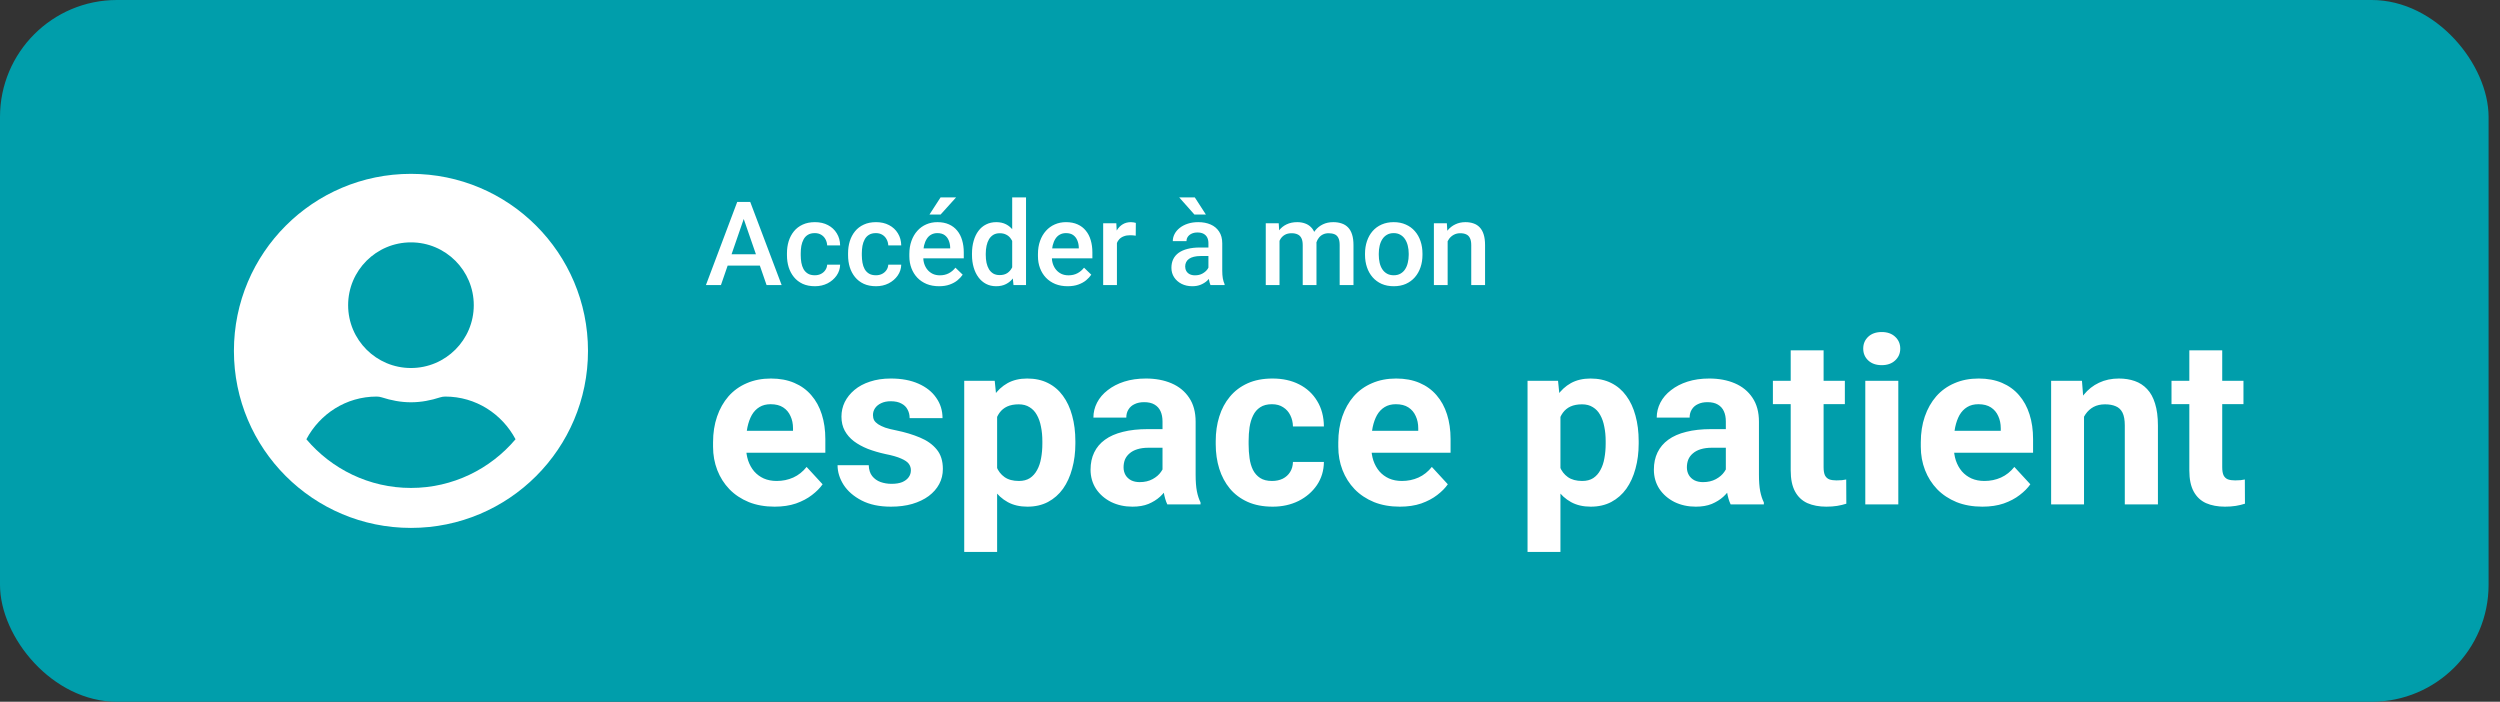
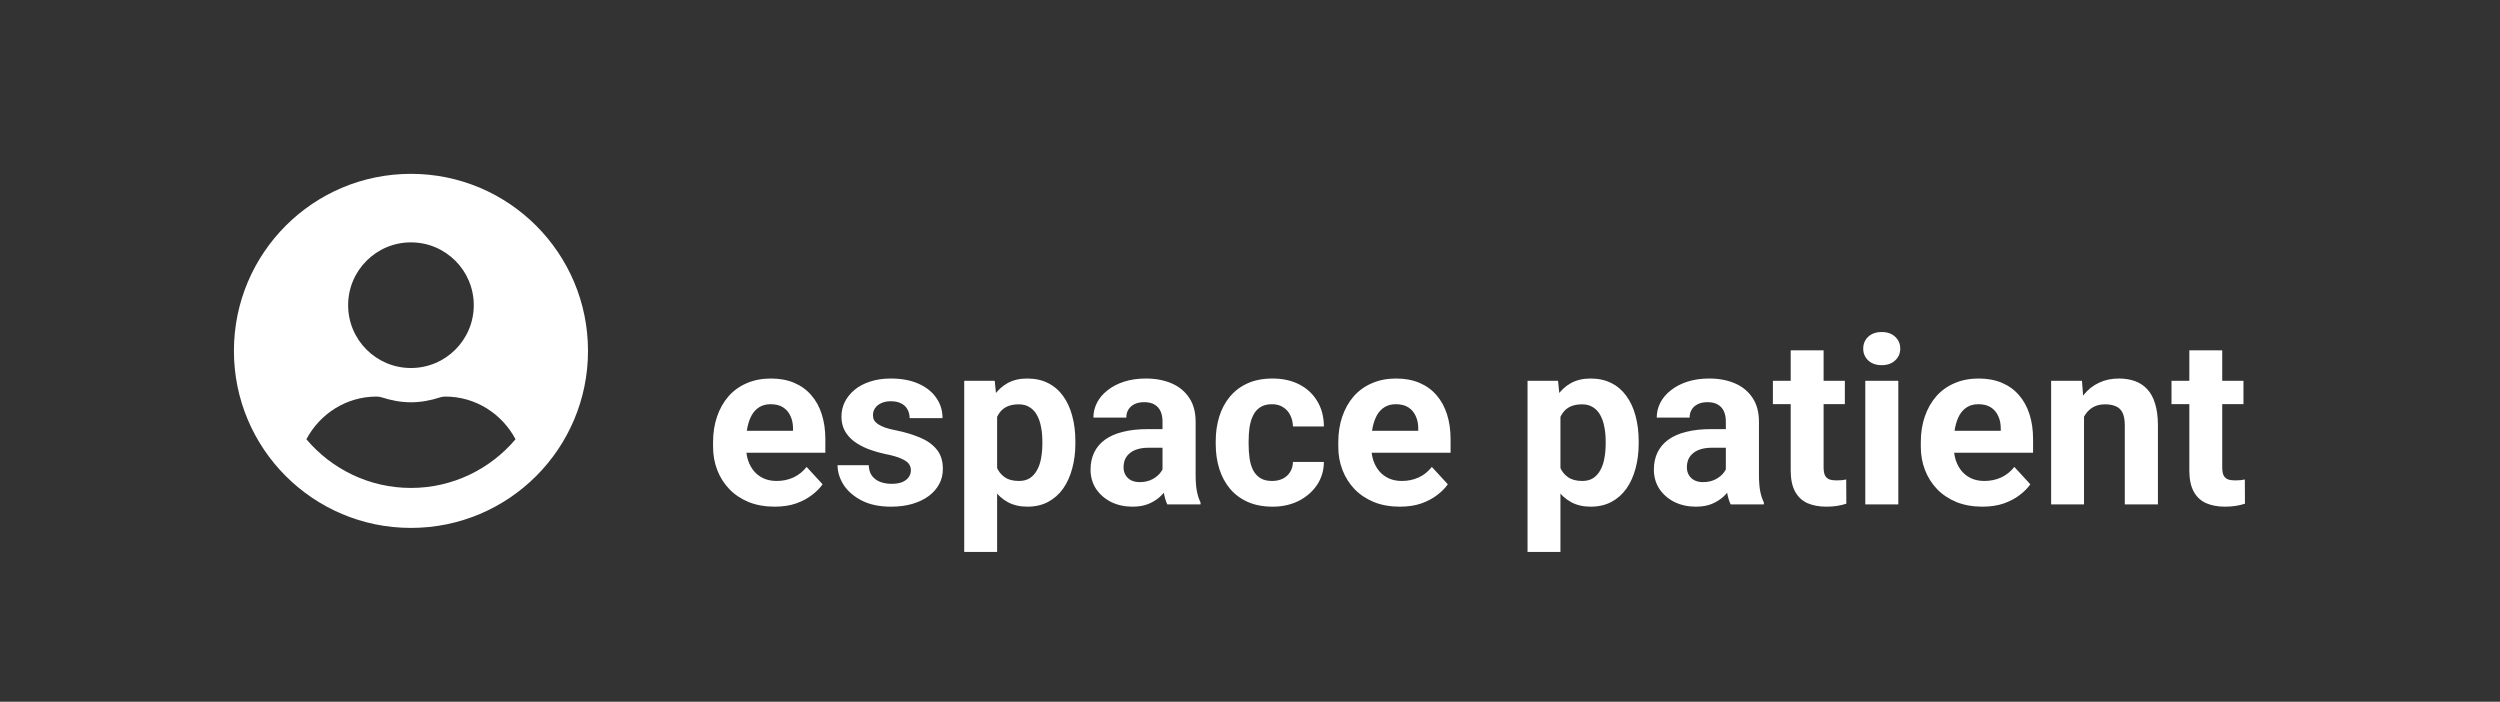
<svg xmlns="http://www.w3.org/2000/svg" width="171" height="48" viewBox="0 0 171 48" fill="none">
  <rect x="0" y="0" width="171" height="48" fill="#333333" stroke="none" />
-   <rect width="170.219" height="48" rx="8" fill="#009EAB" />
  <path d="M28.109 11.891C21.42 11.891 16 17.311 16 24C16 30.689 21.42 36.109 28.109 36.109C34.799 36.109 40.219 30.689 40.219 24C40.219 17.311 34.799 11.891 28.109 11.891ZM28.109 16.578C30.482 16.578 32.406 18.502 32.406 20.875C32.406 23.248 30.482 25.172 28.109 25.172C25.736 25.172 23.812 23.248 23.812 20.875C23.812 18.502 25.736 16.578 28.109 16.578ZM28.109 33.375C25.243 33.375 22.675 32.076 20.956 30.045C21.874 28.316 23.671 27.125 25.766 27.125C25.883 27.125 26 27.145 26.112 27.179C26.747 27.384 27.411 27.516 28.109 27.516C28.808 27.516 29.477 27.384 30.106 27.179C30.219 27.145 30.336 27.125 30.453 27.125C32.548 27.125 34.345 28.316 35.263 30.045C33.544 32.076 30.976 33.375 28.109 33.375Z" fill="white" />
-   <path d="M51.012 14.57L49.312 19.5H48.285L50.426 13.812H51.082L51.012 14.57ZM52.434 19.5L50.73 14.57L50.656 13.812H51.316L53.465 19.5H52.434ZM52.352 17.391V18.168H49.258V17.391H52.352ZM55.734 18.828C55.888 18.828 56.026 18.798 56.148 18.738C56.273 18.676 56.374 18.59 56.449 18.48C56.527 18.371 56.57 18.245 56.578 18.102H57.465C57.46 18.375 57.379 18.624 57.223 18.848C57.066 19.072 56.859 19.25 56.602 19.383C56.344 19.513 56.059 19.578 55.746 19.578C55.423 19.578 55.142 19.523 54.902 19.414C54.663 19.302 54.464 19.148 54.305 18.953C54.146 18.758 54.026 18.533 53.945 18.277C53.867 18.022 53.828 17.749 53.828 17.457V17.32C53.828 17.029 53.867 16.755 53.945 16.5C54.026 16.242 54.146 16.016 54.305 15.82C54.464 15.625 54.663 15.473 54.902 15.363C55.142 15.251 55.422 15.195 55.742 15.195C56.081 15.195 56.378 15.263 56.633 15.398C56.888 15.531 57.089 15.717 57.234 15.957C57.383 16.194 57.46 16.47 57.465 16.785H56.578C56.57 16.629 56.531 16.488 56.461 16.363C56.393 16.236 56.297 16.134 56.172 16.059C56.05 15.983 55.902 15.945 55.73 15.945C55.54 15.945 55.383 15.984 55.258 16.062C55.133 16.138 55.035 16.242 54.965 16.375C54.895 16.505 54.844 16.652 54.812 16.816C54.784 16.978 54.77 17.146 54.77 17.32V17.457C54.77 17.631 54.784 17.801 54.812 17.965C54.841 18.129 54.891 18.276 54.961 18.406C55.034 18.534 55.133 18.637 55.258 18.715C55.383 18.79 55.542 18.828 55.734 18.828ZM59.914 18.828C60.068 18.828 60.206 18.798 60.328 18.738C60.453 18.676 60.553 18.59 60.629 18.48C60.707 18.371 60.75 18.245 60.758 18.102H61.645C61.639 18.375 61.559 18.624 61.402 18.848C61.246 19.072 61.039 19.25 60.781 19.383C60.523 19.513 60.238 19.578 59.926 19.578C59.603 19.578 59.322 19.523 59.082 19.414C58.842 19.302 58.643 19.148 58.484 18.953C58.325 18.758 58.206 18.533 58.125 18.277C58.047 18.022 58.008 17.749 58.008 17.457V17.32C58.008 17.029 58.047 16.755 58.125 16.5C58.206 16.242 58.325 16.016 58.484 15.82C58.643 15.625 58.842 15.473 59.082 15.363C59.322 15.251 59.602 15.195 59.922 15.195C60.26 15.195 60.557 15.263 60.812 15.398C61.068 15.531 61.268 15.717 61.414 15.957C61.562 16.194 61.639 16.47 61.645 16.785H60.758C60.75 16.629 60.711 16.488 60.641 16.363C60.573 16.236 60.477 16.134 60.352 16.059C60.229 15.983 60.082 15.945 59.91 15.945C59.72 15.945 59.562 15.984 59.438 16.062C59.312 16.138 59.215 16.242 59.145 16.375C59.074 16.505 59.023 16.652 58.992 16.816C58.964 16.978 58.949 17.146 58.949 17.32V17.457C58.949 17.631 58.964 17.801 58.992 17.965C59.021 18.129 59.07 18.276 59.141 18.406C59.214 18.534 59.312 18.637 59.438 18.715C59.562 18.79 59.721 18.828 59.914 18.828ZM64.231 19.578C63.918 19.578 63.635 19.527 63.383 19.426C63.133 19.322 62.919 19.177 62.742 18.992C62.568 18.807 62.434 18.59 62.34 18.34C62.246 18.09 62.199 17.82 62.199 17.531V17.375C62.199 17.044 62.247 16.745 62.344 16.477C62.44 16.208 62.574 15.979 62.746 15.789C62.918 15.596 63.121 15.449 63.355 15.348C63.59 15.246 63.844 15.195 64.117 15.195C64.419 15.195 64.684 15.246 64.91 15.348C65.137 15.449 65.324 15.592 65.473 15.777C65.624 15.96 65.736 16.177 65.809 16.43C65.884 16.682 65.922 16.961 65.922 17.266V17.668H62.656V16.992H64.992V16.918C64.987 16.749 64.953 16.59 64.891 16.441C64.831 16.293 64.738 16.173 64.613 16.082C64.488 15.991 64.322 15.945 64.113 15.945C63.957 15.945 63.818 15.979 63.695 16.047C63.575 16.112 63.475 16.207 63.395 16.332C63.314 16.457 63.251 16.608 63.207 16.785C63.165 16.96 63.145 17.156 63.145 17.375V17.531C63.145 17.716 63.169 17.888 63.219 18.047C63.271 18.203 63.346 18.34 63.445 18.457C63.544 18.574 63.664 18.667 63.805 18.734C63.945 18.799 64.106 18.832 64.285 18.832C64.512 18.832 64.713 18.787 64.891 18.695C65.068 18.604 65.221 18.475 65.352 18.309L65.848 18.789C65.757 18.922 65.638 19.049 65.492 19.172C65.346 19.292 65.168 19.389 64.957 19.465C64.749 19.54 64.507 19.578 64.231 19.578ZM63.574 14.676L64.336 13.5H65.398L64.336 14.676H63.574ZM69.234 18.625V13.5H70.18V19.5H69.324L69.234 18.625ZM66.484 17.434V17.352C66.484 17.031 66.522 16.74 66.598 16.477C66.673 16.211 66.783 15.983 66.926 15.793C67.069 15.6 67.243 15.453 67.449 15.352C67.655 15.247 67.887 15.195 68.144 15.195C68.4 15.195 68.624 15.245 68.816 15.344C69.009 15.443 69.173 15.585 69.309 15.77C69.444 15.952 69.552 16.171 69.633 16.426C69.713 16.678 69.771 16.96 69.805 17.27V17.531C69.771 17.833 69.713 18.109 69.633 18.359C69.552 18.609 69.444 18.826 69.309 19.008C69.173 19.19 69.008 19.331 68.812 19.43C68.62 19.529 68.394 19.578 68.137 19.578C67.882 19.578 67.651 19.525 67.445 19.418C67.242 19.311 67.069 19.162 66.926 18.969C66.783 18.776 66.673 18.549 66.598 18.289C66.522 18.026 66.484 17.741 66.484 17.434ZM67.426 17.352V17.434C67.426 17.626 67.443 17.806 67.477 17.973C67.513 18.139 67.569 18.287 67.644 18.414C67.72 18.539 67.818 18.638 67.938 18.711C68.06 18.781 68.206 18.816 68.375 18.816C68.588 18.816 68.764 18.77 68.902 18.676C69.04 18.582 69.148 18.456 69.227 18.297C69.307 18.135 69.362 17.956 69.391 17.758V17.051C69.375 16.897 69.342 16.754 69.293 16.621C69.246 16.488 69.182 16.372 69.102 16.273C69.021 16.172 68.921 16.094 68.801 16.039C68.684 15.982 68.544 15.953 68.383 15.953C68.211 15.953 68.065 15.99 67.945 16.062C67.826 16.135 67.727 16.236 67.648 16.363C67.573 16.491 67.517 16.639 67.481 16.809C67.444 16.978 67.426 17.159 67.426 17.352ZM73.027 19.578C72.715 19.578 72.432 19.527 72.18 19.426C71.93 19.322 71.716 19.177 71.539 18.992C71.365 18.807 71.231 18.59 71.137 18.34C71.043 18.09 70.996 17.82 70.996 17.531V17.375C70.996 17.044 71.044 16.745 71.141 16.477C71.237 16.208 71.371 15.979 71.543 15.789C71.715 15.596 71.918 15.449 72.152 15.348C72.387 15.246 72.641 15.195 72.914 15.195C73.216 15.195 73.481 15.246 73.707 15.348C73.934 15.449 74.121 15.592 74.269 15.777C74.421 15.96 74.533 16.177 74.606 16.43C74.681 16.682 74.719 16.961 74.719 17.266V17.668H71.453V16.992H73.789V16.918C73.784 16.749 73.75 16.59 73.688 16.441C73.628 16.293 73.535 16.173 73.41 16.082C73.285 15.991 73.118 15.945 72.91 15.945C72.754 15.945 72.615 15.979 72.492 16.047C72.372 16.112 72.272 16.207 72.191 16.332C72.111 16.457 72.048 16.608 72.004 16.785C71.962 16.96 71.941 17.156 71.941 17.375V17.531C71.941 17.716 71.966 17.888 72.016 18.047C72.068 18.203 72.143 18.34 72.242 18.457C72.341 18.574 72.461 18.667 72.602 18.734C72.742 18.799 72.902 18.832 73.082 18.832C73.309 18.832 73.51 18.787 73.688 18.695C73.865 18.604 74.018 18.475 74.148 18.309L74.644 18.789C74.553 18.922 74.435 19.049 74.289 19.172C74.143 19.292 73.965 19.389 73.754 19.465C73.546 19.54 73.303 19.578 73.027 19.578ZM76.398 16.078V19.5H75.457V15.273H76.356L76.398 16.078ZM77.691 15.246L77.684 16.121C77.626 16.111 77.564 16.103 77.496 16.098C77.431 16.092 77.366 16.09 77.301 16.09C77.139 16.09 76.997 16.113 76.875 16.16C76.753 16.204 76.65 16.27 76.566 16.355C76.486 16.439 76.423 16.54 76.379 16.66C76.335 16.78 76.309 16.914 76.301 17.062L76.086 17.078C76.086 16.812 76.112 16.566 76.164 16.34C76.216 16.113 76.294 15.914 76.398 15.742C76.505 15.57 76.638 15.436 76.797 15.34C76.958 15.243 77.144 15.195 77.356 15.195C77.413 15.195 77.474 15.2 77.539 15.211C77.607 15.221 77.658 15.233 77.691 15.246ZM82.656 18.652V16.637C82.656 16.486 82.629 16.355 82.574 16.246C82.519 16.137 82.436 16.052 82.324 15.992C82.215 15.932 82.077 15.902 81.91 15.902C81.757 15.902 81.624 15.928 81.512 15.98C81.4 16.033 81.312 16.103 81.25 16.191C81.188 16.28 81.156 16.38 81.156 16.492H80.219C80.219 16.326 80.259 16.164 80.34 16.008C80.421 15.852 80.538 15.712 80.691 15.59C80.845 15.467 81.029 15.371 81.242 15.301C81.456 15.23 81.695 15.195 81.961 15.195C82.279 15.195 82.56 15.249 82.805 15.355C83.052 15.462 83.246 15.624 83.387 15.84C83.53 16.053 83.602 16.322 83.602 16.645V18.523C83.602 18.716 83.615 18.889 83.641 19.043C83.669 19.194 83.71 19.326 83.762 19.438V19.5H82.797C82.753 19.398 82.717 19.27 82.691 19.113C82.668 18.954 82.656 18.801 82.656 18.652ZM82.793 16.93L82.801 17.512H82.125C81.951 17.512 81.797 17.529 81.664 17.562C81.531 17.594 81.421 17.641 81.332 17.703C81.243 17.766 81.177 17.841 81.133 17.93C81.088 18.018 81.066 18.119 81.066 18.23C81.066 18.342 81.092 18.445 81.144 18.539C81.197 18.63 81.272 18.702 81.371 18.754C81.473 18.806 81.595 18.832 81.738 18.832C81.931 18.832 82.099 18.793 82.242 18.715C82.388 18.634 82.503 18.537 82.586 18.422C82.669 18.305 82.713 18.194 82.719 18.09L83.023 18.508C82.992 18.615 82.939 18.729 82.863 18.852C82.788 18.974 82.689 19.091 82.566 19.203C82.447 19.312 82.302 19.402 82.133 19.473C81.966 19.543 81.773 19.578 81.555 19.578C81.279 19.578 81.033 19.523 80.816 19.414C80.6 19.302 80.431 19.152 80.309 18.965C80.186 18.775 80.125 18.56 80.125 18.32C80.125 18.096 80.167 17.898 80.25 17.727C80.336 17.552 80.461 17.406 80.625 17.289C80.792 17.172 80.995 17.083 81.234 17.023C81.474 16.961 81.747 16.93 82.055 16.93H82.793ZM81.723 13.5L82.484 14.676H81.699L80.656 13.5H81.723ZM87.519 16.133V19.5H86.578V15.273H87.465L87.519 16.133ZM87.367 17.23L87.047 17.227C87.047 16.935 87.083 16.665 87.156 16.418C87.229 16.171 87.336 15.956 87.477 15.773C87.617 15.588 87.792 15.447 88 15.348C88.211 15.246 88.454 15.195 88.731 15.195C88.923 15.195 89.099 15.224 89.258 15.281C89.419 15.336 89.559 15.423 89.676 15.543C89.796 15.663 89.887 15.816 89.949 16.004C90.014 16.191 90.047 16.418 90.047 16.684V19.5H89.106V16.766C89.106 16.56 89.074 16.398 89.012 16.281C88.952 16.164 88.865 16.081 88.75 16.031C88.638 15.979 88.504 15.953 88.348 15.953C88.171 15.953 88.019 15.987 87.894 16.055C87.772 16.122 87.672 16.215 87.594 16.332C87.516 16.449 87.458 16.585 87.422 16.738C87.385 16.892 87.367 17.056 87.367 17.23ZM89.988 16.98L89.547 17.078C89.547 16.823 89.582 16.582 89.652 16.355C89.725 16.126 89.831 15.926 89.969 15.754C90.109 15.579 90.283 15.443 90.488 15.344C90.694 15.245 90.93 15.195 91.195 15.195C91.412 15.195 91.604 15.225 91.773 15.285C91.945 15.342 92.091 15.434 92.211 15.559C92.331 15.684 92.422 15.846 92.484 16.047C92.547 16.245 92.578 16.484 92.578 16.766V19.5H91.633V16.762C91.633 16.548 91.602 16.383 91.539 16.266C91.479 16.148 91.393 16.068 91.281 16.023C91.169 15.977 91.035 15.953 90.879 15.953C90.733 15.953 90.604 15.98 90.492 16.035C90.383 16.087 90.29 16.162 90.215 16.258C90.139 16.352 90.082 16.46 90.043 16.582C90.007 16.704 89.988 16.837 89.988 16.98ZM93.367 17.434V17.344C93.367 17.039 93.412 16.756 93.5 16.496C93.588 16.233 93.716 16.005 93.883 15.812C94.052 15.617 94.258 15.466 94.5 15.359C94.745 15.25 95.021 15.195 95.328 15.195C95.638 15.195 95.914 15.25 96.156 15.359C96.401 15.466 96.608 15.617 96.777 15.812C96.947 16.005 97.076 16.233 97.164 16.496C97.253 16.756 97.297 17.039 97.297 17.344V17.434C97.297 17.738 97.253 18.021 97.164 18.281C97.076 18.542 96.947 18.77 96.777 18.965C96.608 19.158 96.402 19.309 96.16 19.418C95.918 19.525 95.643 19.578 95.336 19.578C95.026 19.578 94.749 19.525 94.504 19.418C94.262 19.309 94.056 19.158 93.887 18.965C93.717 18.77 93.588 18.542 93.5 18.281C93.412 18.021 93.367 17.738 93.367 17.434ZM94.309 17.344V17.434C94.309 17.624 94.328 17.803 94.367 17.973C94.406 18.142 94.467 18.29 94.551 18.418C94.634 18.546 94.741 18.646 94.871 18.719C95.001 18.792 95.156 18.828 95.336 18.828C95.51 18.828 95.662 18.792 95.789 18.719C95.919 18.646 96.026 18.546 96.109 18.418C96.193 18.29 96.254 18.142 96.293 17.973C96.335 17.803 96.356 17.624 96.356 17.434V17.344C96.356 17.156 96.335 16.979 96.293 16.812C96.254 16.643 96.191 16.494 96.106 16.363C96.022 16.233 95.915 16.131 95.785 16.059C95.658 15.983 95.505 15.945 95.328 15.945C95.151 15.945 94.997 15.983 94.867 16.059C94.74 16.131 94.634 16.233 94.551 16.363C94.467 16.494 94.406 16.643 94.367 16.812C94.328 16.979 94.309 17.156 94.309 17.344ZM99.019 16.176V19.5H98.078V15.273H98.965L99.019 16.176ZM98.852 17.23L98.547 17.227C98.549 16.927 98.591 16.652 98.672 16.402C98.755 16.152 98.87 15.938 99.016 15.758C99.164 15.578 99.341 15.44 99.547 15.344C99.753 15.245 99.982 15.195 100.234 15.195C100.438 15.195 100.621 15.224 100.785 15.281C100.952 15.336 101.094 15.426 101.211 15.551C101.331 15.676 101.422 15.838 101.484 16.039C101.547 16.237 101.578 16.48 101.578 16.77V19.5H100.633V16.766C100.633 16.562 100.603 16.402 100.543 16.285C100.486 16.165 100.401 16.081 100.289 16.031C100.18 15.979 100.043 15.953 99.879 15.953C99.717 15.953 99.573 15.987 99.445 16.055C99.318 16.122 99.21 16.215 99.121 16.332C99.035 16.449 98.969 16.585 98.922 16.738C98.875 16.892 98.852 17.056 98.852 17.23Z" fill="white" />
  <path d="M52.984 34.656C52.328 34.656 51.74 34.552 51.219 34.344C50.698 34.13 50.255 33.836 49.891 33.461C49.531 33.086 49.255 32.651 49.062 32.156C48.87 31.656 48.773 31.125 48.773 30.562V30.25C48.773 29.609 48.865 29.023 49.047 28.492C49.229 27.961 49.49 27.5 49.828 27.109C50.172 26.719 50.589 26.419 51.078 26.211C51.568 25.997 52.12 25.891 52.734 25.891C53.333 25.891 53.865 25.99 54.328 26.188C54.792 26.385 55.18 26.667 55.492 27.031C55.81 27.396 56.05 27.833 56.211 28.344C56.372 28.849 56.453 29.412 56.453 30.031V30.969H49.734V29.469H54.242V29.297C54.242 28.984 54.185 28.706 54.07 28.461C53.961 28.211 53.794 28.013 53.57 27.867C53.346 27.721 53.06 27.648 52.711 27.648C52.414 27.648 52.159 27.713 51.945 27.844C51.732 27.974 51.557 28.156 51.422 28.391C51.292 28.625 51.193 28.901 51.125 29.219C51.062 29.531 51.031 29.875 51.031 30.25V30.562C51.031 30.901 51.078 31.213 51.172 31.5C51.271 31.787 51.409 32.034 51.586 32.242C51.768 32.45 51.987 32.612 52.242 32.727C52.503 32.841 52.797 32.898 53.125 32.898C53.531 32.898 53.909 32.82 54.258 32.664C54.612 32.503 54.917 32.26 55.172 31.938L56.266 33.125C56.089 33.38 55.846 33.625 55.539 33.859C55.237 34.094 54.872 34.286 54.445 34.438C54.018 34.583 53.531 34.656 52.984 34.656ZM62.305 32.164C62.305 32.003 62.258 31.857 62.164 31.727C62.07 31.596 61.896 31.477 61.641 31.367C61.391 31.253 61.029 31.148 60.555 31.055C60.128 30.961 59.729 30.844 59.359 30.703C58.995 30.557 58.677 30.383 58.406 30.18C58.141 29.977 57.932 29.737 57.781 29.461C57.63 29.18 57.555 28.859 57.555 28.5C57.555 28.146 57.63 27.812 57.781 27.5C57.938 27.188 58.159 26.912 58.445 26.672C58.737 26.427 59.091 26.237 59.508 26.102C59.93 25.961 60.404 25.891 60.93 25.891C61.664 25.891 62.294 26.008 62.82 26.242C63.352 26.477 63.758 26.799 64.039 27.211C64.326 27.617 64.469 28.081 64.469 28.602H62.219C62.219 28.383 62.172 28.188 62.078 28.016C61.99 27.838 61.849 27.701 61.656 27.602C61.469 27.497 61.224 27.445 60.922 27.445C60.672 27.445 60.456 27.49 60.273 27.578C60.091 27.662 59.95 27.776 59.852 27.922C59.758 28.062 59.711 28.219 59.711 28.391C59.711 28.521 59.737 28.638 59.789 28.742C59.846 28.841 59.938 28.932 60.062 29.016C60.188 29.099 60.349 29.177 60.547 29.25C60.75 29.318 61 29.38 61.297 29.438C61.906 29.562 62.45 29.727 62.93 29.93C63.409 30.128 63.789 30.398 64.07 30.742C64.352 31.081 64.492 31.526 64.492 32.078C64.492 32.453 64.409 32.797 64.242 33.109C64.076 33.422 63.836 33.695 63.523 33.93C63.211 34.159 62.836 34.339 62.398 34.469C61.966 34.594 61.479 34.656 60.938 34.656C60.151 34.656 59.484 34.516 58.938 34.234C58.396 33.953 57.984 33.596 57.703 33.164C57.427 32.727 57.289 32.279 57.289 31.82H59.422C59.432 32.128 59.51 32.375 59.656 32.562C59.807 32.75 59.997 32.885 60.227 32.969C60.461 33.052 60.714 33.094 60.984 33.094C61.276 33.094 61.518 33.055 61.711 32.977C61.904 32.893 62.05 32.784 62.148 32.648C62.253 32.508 62.305 32.346 62.305 32.164ZM68.203 27.672V37.75H65.953V26.047H68.039L68.203 27.672ZM73.555 30.18V30.344C73.555 30.958 73.482 31.529 73.336 32.055C73.195 32.581 72.987 33.039 72.711 33.43C72.435 33.815 72.091 34.117 71.68 34.336C71.273 34.55 70.805 34.656 70.273 34.656C69.758 34.656 69.31 34.552 68.93 34.344C68.549 34.135 68.229 33.844 67.969 33.469C67.713 33.089 67.508 32.648 67.352 32.148C67.195 31.648 67.076 31.112 66.992 30.539V30.109C67.076 29.495 67.195 28.932 67.352 28.422C67.508 27.906 67.713 27.461 67.969 27.086C68.229 26.706 68.547 26.412 68.922 26.203C69.302 25.995 69.747 25.891 70.258 25.891C70.794 25.891 71.266 25.992 71.672 26.195C72.083 26.398 72.427 26.69 72.703 27.07C72.984 27.451 73.195 27.904 73.336 28.43C73.482 28.956 73.555 29.539 73.555 30.18ZM71.297 30.344V30.18C71.297 29.82 71.266 29.49 71.203 29.188C71.146 28.88 71.052 28.612 70.922 28.383C70.797 28.154 70.63 27.977 70.422 27.852C70.219 27.721 69.971 27.656 69.68 27.656C69.372 27.656 69.109 27.706 68.891 27.805C68.677 27.904 68.503 28.047 68.367 28.234C68.232 28.422 68.13 28.646 68.062 28.906C67.995 29.167 67.953 29.461 67.938 29.789V30.875C67.963 31.26 68.037 31.607 68.156 31.914C68.276 32.216 68.461 32.456 68.711 32.633C68.961 32.81 69.289 32.898 69.695 32.898C69.992 32.898 70.242 32.833 70.445 32.703C70.648 32.568 70.812 32.383 70.938 32.148C71.068 31.914 71.159 31.643 71.211 31.336C71.268 31.029 71.297 30.698 71.297 30.344ZM79.516 32.594V28.828C79.516 28.557 79.471 28.326 79.383 28.133C79.294 27.935 79.156 27.781 78.969 27.672C78.787 27.562 78.549 27.508 78.258 27.508C78.008 27.508 77.792 27.552 77.609 27.641C77.427 27.724 77.287 27.846 77.188 28.008C77.088 28.164 77.039 28.349 77.039 28.562H74.789C74.789 28.203 74.872 27.862 75.039 27.539C75.206 27.216 75.448 26.932 75.766 26.688C76.083 26.438 76.461 26.242 76.898 26.102C77.341 25.961 77.836 25.891 78.383 25.891C79.039 25.891 79.622 26 80.133 26.219C80.643 26.438 81.044 26.766 81.336 27.203C81.633 27.641 81.781 28.188 81.781 28.844V32.461C81.781 32.925 81.81 33.305 81.867 33.602C81.924 33.893 82.008 34.148 82.117 34.367V34.5H79.844C79.734 34.271 79.651 33.984 79.594 33.641C79.542 33.292 79.516 32.943 79.516 32.594ZM79.812 29.352L79.828 30.625H78.57C78.273 30.625 78.016 30.659 77.797 30.727C77.578 30.794 77.398 30.891 77.258 31.016C77.117 31.135 77.013 31.276 76.945 31.438C76.883 31.599 76.852 31.776 76.852 31.969C76.852 32.161 76.896 32.336 76.984 32.492C77.073 32.643 77.201 32.763 77.367 32.852C77.534 32.935 77.729 32.977 77.953 32.977C78.292 32.977 78.586 32.909 78.836 32.773C79.086 32.638 79.279 32.471 79.414 32.273C79.555 32.075 79.628 31.888 79.633 31.711L80.227 32.664C80.143 32.878 80.029 33.099 79.883 33.328C79.742 33.557 79.562 33.773 79.344 33.977C79.125 34.175 78.862 34.339 78.555 34.469C78.247 34.594 77.883 34.656 77.461 34.656C76.924 34.656 76.438 34.55 76 34.336C75.568 34.117 75.224 33.818 74.969 33.438C74.719 33.052 74.594 32.615 74.594 32.125C74.594 31.682 74.677 31.289 74.844 30.945C75.01 30.602 75.255 30.312 75.578 30.078C75.906 29.838 76.315 29.659 76.805 29.539C77.294 29.414 77.862 29.352 78.508 29.352H79.812ZM87.008 32.898C87.284 32.898 87.529 32.846 87.742 32.742C87.956 32.633 88.122 32.482 88.242 32.289C88.367 32.091 88.432 31.859 88.438 31.594H90.555C90.549 32.188 90.391 32.716 90.078 33.18C89.766 33.638 89.346 34 88.82 34.266C88.294 34.526 87.706 34.656 87.055 34.656C86.398 34.656 85.826 34.547 85.336 34.328C84.852 34.109 84.448 33.807 84.125 33.422C83.802 33.031 83.56 32.578 83.398 32.062C83.237 31.542 83.156 30.984 83.156 30.391V30.164C83.156 29.565 83.237 29.008 83.398 28.492C83.56 27.971 83.802 27.518 84.125 27.133C84.448 26.742 84.852 26.438 85.336 26.219C85.82 26 86.388 25.891 87.039 25.891C87.732 25.891 88.338 26.023 88.859 26.289C89.385 26.555 89.797 26.935 90.094 27.43C90.396 27.919 90.549 28.5 90.555 29.172H88.438C88.432 28.891 88.372 28.635 88.258 28.406C88.148 28.177 87.987 27.995 87.773 27.859C87.565 27.719 87.307 27.648 87 27.648C86.672 27.648 86.404 27.719 86.195 27.859C85.987 27.995 85.826 28.182 85.711 28.422C85.596 28.656 85.516 28.924 85.469 29.227C85.427 29.523 85.406 29.836 85.406 30.164V30.391C85.406 30.719 85.427 31.034 85.469 31.336C85.51 31.638 85.588 31.906 85.703 32.141C85.823 32.375 85.987 32.56 86.195 32.695C86.404 32.831 86.674 32.898 87.008 32.898ZM95.75 34.656C95.094 34.656 94.505 34.552 93.984 34.344C93.463 34.13 93.021 33.836 92.656 33.461C92.297 33.086 92.021 32.651 91.828 32.156C91.635 31.656 91.539 31.125 91.539 30.562V30.25C91.539 29.609 91.63 29.023 91.812 28.492C91.995 27.961 92.255 27.5 92.594 27.109C92.938 26.719 93.354 26.419 93.844 26.211C94.333 25.997 94.885 25.891 95.5 25.891C96.099 25.891 96.63 25.99 97.094 26.188C97.557 26.385 97.945 26.667 98.258 27.031C98.576 27.396 98.815 27.833 98.977 28.344C99.138 28.849 99.219 29.412 99.219 30.031V30.969H92.5V29.469H97.008V29.297C97.008 28.984 96.951 28.706 96.836 28.461C96.727 28.211 96.56 28.013 96.336 27.867C96.112 27.721 95.826 27.648 95.477 27.648C95.18 27.648 94.924 27.713 94.711 27.844C94.497 27.974 94.323 28.156 94.188 28.391C94.057 28.625 93.958 28.901 93.891 29.219C93.828 29.531 93.797 29.875 93.797 30.25V30.562C93.797 30.901 93.844 31.213 93.938 31.5C94.037 31.787 94.174 32.034 94.352 32.242C94.534 32.45 94.753 32.612 95.008 32.727C95.268 32.841 95.562 32.898 95.891 32.898C96.297 32.898 96.674 32.82 97.023 32.664C97.378 32.503 97.682 32.26 97.938 31.938L99.031 33.125C98.854 33.38 98.612 33.625 98.305 33.859C98.003 34.094 97.638 34.286 97.211 34.438C96.784 34.583 96.297 34.656 95.75 34.656ZM106.734 27.672V37.75H104.484V26.047H106.57L106.734 27.672ZM112.086 30.18V30.344C112.086 30.958 112.013 31.529 111.867 32.055C111.727 32.581 111.518 33.039 111.242 33.43C110.966 33.815 110.622 34.117 110.211 34.336C109.805 34.55 109.336 34.656 108.805 34.656C108.289 34.656 107.841 34.552 107.461 34.344C107.081 34.135 106.76 33.844 106.5 33.469C106.245 33.089 106.039 32.648 105.883 32.148C105.727 31.648 105.607 31.112 105.523 30.539V30.109C105.607 29.495 105.727 28.932 105.883 28.422C106.039 27.906 106.245 27.461 106.5 27.086C106.76 26.706 107.078 26.412 107.453 26.203C107.833 25.995 108.279 25.891 108.789 25.891C109.326 25.891 109.797 25.992 110.203 26.195C110.615 26.398 110.958 26.69 111.234 27.07C111.516 27.451 111.727 27.904 111.867 28.43C112.013 28.956 112.086 29.539 112.086 30.18ZM109.828 30.344V30.18C109.828 29.82 109.797 29.49 109.734 29.188C109.677 28.88 109.583 28.612 109.453 28.383C109.328 28.154 109.161 27.977 108.953 27.852C108.75 27.721 108.503 27.656 108.211 27.656C107.904 27.656 107.641 27.706 107.422 27.805C107.208 27.904 107.034 28.047 106.898 28.234C106.763 28.422 106.661 28.646 106.594 28.906C106.526 29.167 106.484 29.461 106.469 29.789V30.875C106.495 31.26 106.568 31.607 106.688 31.914C106.807 32.216 106.992 32.456 107.242 32.633C107.492 32.81 107.82 32.898 108.227 32.898C108.523 32.898 108.773 32.833 108.977 32.703C109.18 32.568 109.344 32.383 109.469 32.148C109.599 31.914 109.69 31.643 109.742 31.336C109.799 31.029 109.828 30.698 109.828 30.344ZM118.047 32.594V28.828C118.047 28.557 118.003 28.326 117.914 28.133C117.826 27.935 117.688 27.781 117.5 27.672C117.318 27.562 117.081 27.508 116.789 27.508C116.539 27.508 116.323 27.552 116.141 27.641C115.958 27.724 115.818 27.846 115.719 28.008C115.62 28.164 115.57 28.349 115.57 28.562H113.32C113.32 28.203 113.404 27.862 113.57 27.539C113.737 27.216 113.979 26.932 114.297 26.688C114.615 26.438 114.992 26.242 115.43 26.102C115.872 25.961 116.367 25.891 116.914 25.891C117.57 25.891 118.154 26 118.664 26.219C119.174 26.438 119.576 26.766 119.867 27.203C120.164 27.641 120.312 28.188 120.312 28.844V32.461C120.312 32.925 120.341 33.305 120.398 33.602C120.456 33.893 120.539 34.148 120.648 34.367V34.5H118.375C118.266 34.271 118.182 33.984 118.125 33.641C118.073 33.292 118.047 32.943 118.047 32.594ZM118.344 29.352L118.359 30.625H117.102C116.805 30.625 116.547 30.659 116.328 30.727C116.109 30.794 115.93 30.891 115.789 31.016C115.648 31.135 115.544 31.276 115.477 31.438C115.414 31.599 115.383 31.776 115.383 31.969C115.383 32.161 115.427 32.336 115.516 32.492C115.604 32.643 115.732 32.763 115.898 32.852C116.065 32.935 116.26 32.977 116.484 32.977C116.823 32.977 117.117 32.909 117.367 32.773C117.617 32.638 117.81 32.471 117.945 32.273C118.086 32.075 118.159 31.888 118.164 31.711L118.758 32.664C118.674 32.878 118.56 33.099 118.414 33.328C118.273 33.557 118.094 33.773 117.875 33.977C117.656 34.175 117.393 34.339 117.086 34.469C116.779 34.594 116.414 34.656 115.992 34.656C115.456 34.656 114.969 34.55 114.531 34.336C114.099 34.117 113.755 33.818 113.5 33.438C113.25 33.052 113.125 32.615 113.125 32.125C113.125 31.682 113.208 31.289 113.375 30.945C113.542 30.602 113.786 30.312 114.109 30.078C114.438 29.838 114.846 29.659 115.336 29.539C115.826 29.414 116.393 29.352 117.039 29.352H118.344ZM126.188 26.047V27.641H121.266V26.047H126.188ZM122.484 23.961H124.734V31.953C124.734 32.198 124.766 32.385 124.828 32.516C124.896 32.646 124.995 32.737 125.125 32.789C125.255 32.836 125.419 32.859 125.617 32.859C125.758 32.859 125.883 32.854 125.992 32.844C126.107 32.828 126.203 32.812 126.281 32.797L126.289 34.453C126.096 34.516 125.888 34.565 125.664 34.602C125.44 34.638 125.193 34.656 124.922 34.656C124.427 34.656 123.995 34.575 123.625 34.414C123.26 34.247 122.979 33.982 122.781 33.617C122.583 33.253 122.484 32.773 122.484 32.18V23.961ZM129.844 26.047V34.5H127.586V26.047H129.844ZM127.445 23.844C127.445 23.516 127.56 23.245 127.789 23.031C128.018 22.818 128.326 22.711 128.711 22.711C129.091 22.711 129.396 22.818 129.625 23.031C129.859 23.245 129.977 23.516 129.977 23.844C129.977 24.172 129.859 24.443 129.625 24.656C129.396 24.87 129.091 24.977 128.711 24.977C128.326 24.977 128.018 24.87 127.789 24.656C127.56 24.443 127.445 24.172 127.445 23.844ZM135.594 34.656C134.938 34.656 134.349 34.552 133.828 34.344C133.307 34.13 132.865 33.836 132.5 33.461C132.141 33.086 131.865 32.651 131.672 32.156C131.479 31.656 131.383 31.125 131.383 30.562V30.25C131.383 29.609 131.474 29.023 131.656 28.492C131.839 27.961 132.099 27.5 132.438 27.109C132.781 26.719 133.198 26.419 133.688 26.211C134.177 25.997 134.729 25.891 135.344 25.891C135.943 25.891 136.474 25.99 136.938 26.188C137.401 26.385 137.789 26.667 138.102 27.031C138.419 27.396 138.659 27.833 138.82 28.344C138.982 28.849 139.062 29.412 139.062 30.031V30.969H132.344V29.469H136.852V29.297C136.852 28.984 136.794 28.706 136.68 28.461C136.57 28.211 136.404 28.013 136.18 27.867C135.956 27.721 135.669 27.648 135.32 27.648C135.023 27.648 134.768 27.713 134.555 27.844C134.341 27.974 134.167 28.156 134.031 28.391C133.901 28.625 133.802 28.901 133.734 29.219C133.672 29.531 133.641 29.875 133.641 30.25V30.562C133.641 30.901 133.688 31.213 133.781 31.5C133.88 31.787 134.018 32.034 134.195 32.242C134.378 32.45 134.596 32.612 134.852 32.727C135.112 32.841 135.406 32.898 135.734 32.898C136.141 32.898 136.518 32.82 136.867 32.664C137.221 32.503 137.526 32.26 137.781 31.938L138.875 33.125C138.698 33.38 138.456 33.625 138.148 33.859C137.846 34.094 137.482 34.286 137.055 34.438C136.628 34.583 136.141 34.656 135.594 34.656ZM142.547 27.852V34.5H140.297V26.047H142.406L142.547 27.852ZM142.219 29.977H141.609C141.609 29.352 141.69 28.789 141.852 28.289C142.013 27.784 142.24 27.354 142.531 27C142.823 26.641 143.169 26.367 143.57 26.18C143.977 25.987 144.43 25.891 144.93 25.891C145.326 25.891 145.688 25.948 146.016 26.062C146.344 26.177 146.625 26.359 146.859 26.609C147.099 26.859 147.281 27.19 147.406 27.602C147.536 28.013 147.602 28.516 147.602 29.109V34.5H145.336V29.102C145.336 28.727 145.284 28.435 145.18 28.227C145.076 28.018 144.922 27.872 144.719 27.789C144.521 27.701 144.276 27.656 143.984 27.656C143.682 27.656 143.419 27.716 143.195 27.836C142.977 27.956 142.794 28.122 142.648 28.336C142.508 28.544 142.401 28.789 142.328 29.07C142.255 29.352 142.219 29.654 142.219 29.977ZM153.453 26.047V27.641H148.531V26.047H153.453ZM149.75 23.961H152V31.953C152 32.198 152.031 32.385 152.094 32.516C152.161 32.646 152.26 32.737 152.391 32.789C152.521 32.836 152.685 32.859 152.883 32.859C153.023 32.859 153.148 32.854 153.258 32.844C153.372 32.828 153.469 32.812 153.547 32.797L153.555 34.453C153.362 34.516 153.154 34.565 152.93 34.602C152.706 34.638 152.458 34.656 152.188 34.656C151.693 34.656 151.26 34.575 150.891 34.414C150.526 34.247 150.245 33.982 150.047 33.617C149.849 33.253 149.75 32.773 149.75 32.18V23.961Z" fill="white" />
</svg>